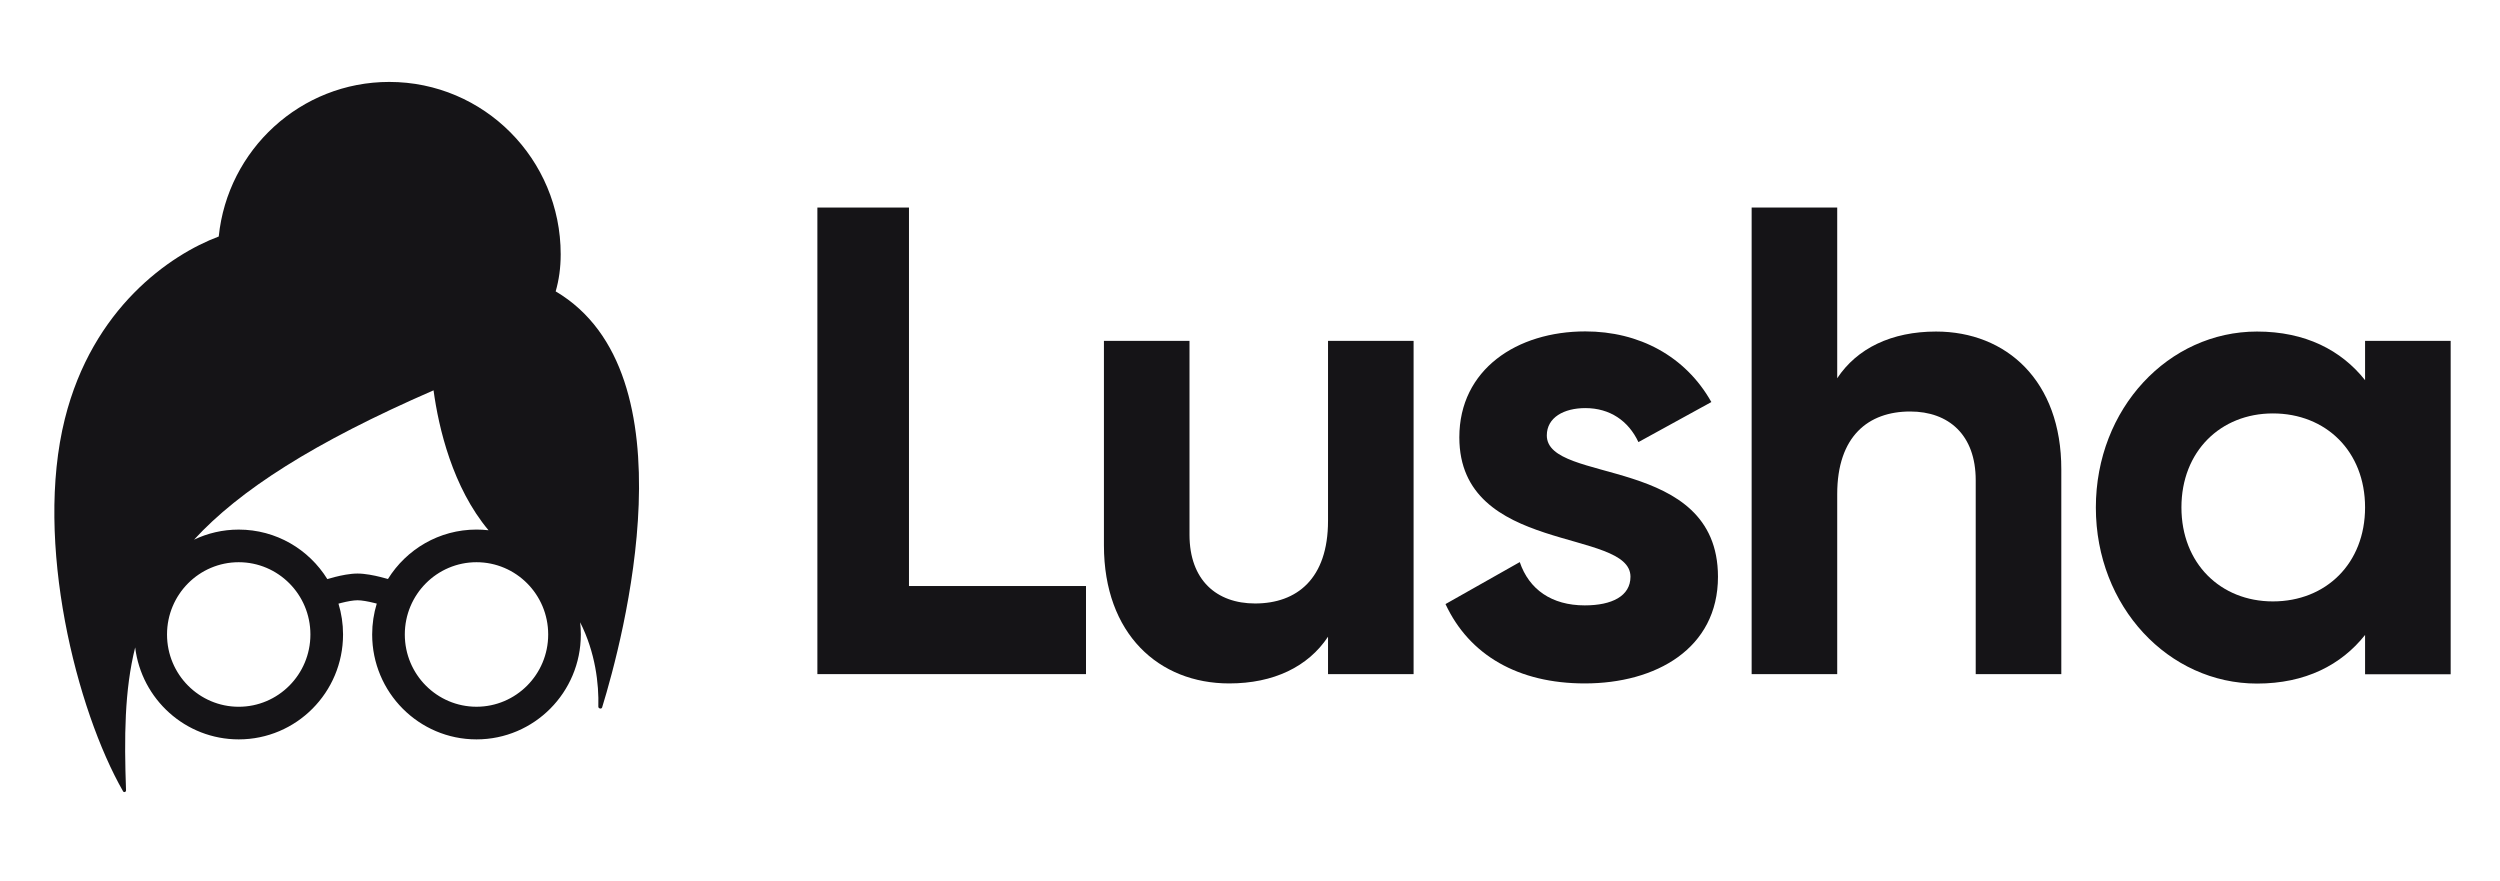
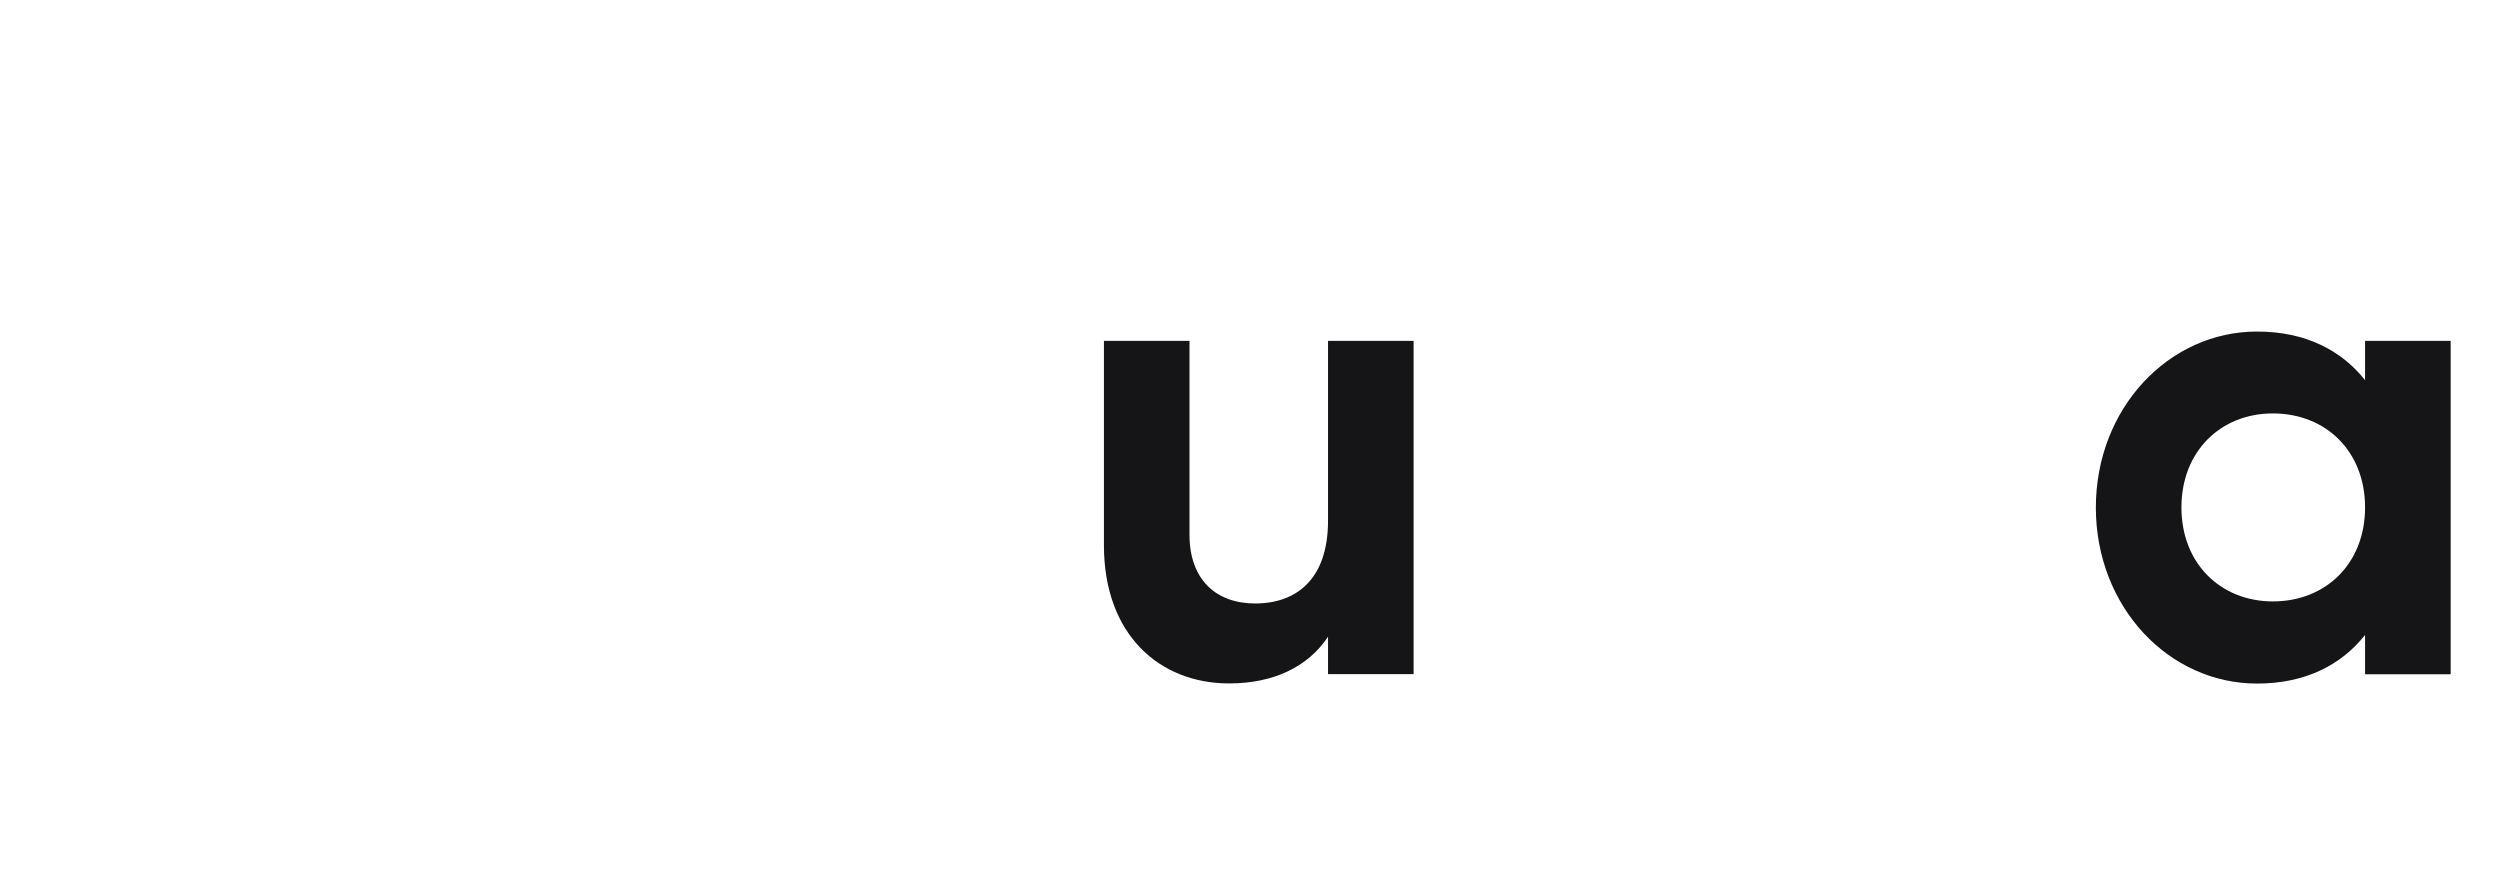
<svg xmlns="http://www.w3.org/2000/svg" width="105" height="37" viewBox="0 0 105 37" fill="none">
-   <path d="M38.177 8.717H34.33V28.313H45.612V24.613H38.177V8.717Z" fill="#151417" />
  <path d="M55.777 21.876C55.777 24.309 54.468 25.346 52.714 25.346C51.096 25.346 49.959 24.365 49.959 22.459V14.316H46.365V22.906C46.365 26.631 48.675 28.704 51.627 28.704C53.492 28.704 54.943 28.002 55.777 26.742V28.313H59.371V14.316H55.777V21.876Z" fill="#151417" />
-   <path d="M64.966 18.288C64.966 17.531 65.689 17.14 66.584 17.14C67.616 17.14 68.394 17.674 68.814 18.568L71.877 16.886C70.79 14.955 68.838 13.919 66.584 13.919C63.713 13.919 61.292 15.514 61.292 18.369C61.292 23.297 68.48 22.174 68.48 24.222C68.48 25.035 67.702 25.426 66.56 25.426C65.17 25.426 64.219 24.756 63.83 23.608L60.711 25.371C61.712 27.524 63.775 28.704 66.56 28.704C69.543 28.704 72.155 27.245 72.155 24.222C72.149 19.077 64.966 20.361 64.966 18.288Z" fill="#151417" />
-   <path d="M81.313 13.925C79.448 13.925 77.997 14.626 77.163 15.886V8.717H73.569V28.313H77.163V20.753C77.163 18.32 78.472 17.283 80.226 17.283C81.844 17.283 82.98 18.264 82.98 20.169V28.313H86.575V19.716C86.581 15.992 84.265 13.925 81.313 13.925Z" fill="#151417" />
  <path d="M99.333 14.316V15.967C98.333 14.707 96.826 13.925 94.794 13.925C91.089 13.925 88.026 17.146 88.026 21.317C88.026 25.488 91.089 28.71 94.794 28.71C96.826 28.71 98.333 27.928 99.333 26.668V28.319H102.928V14.316H99.333ZM95.461 25.259C93.263 25.259 91.62 23.664 91.62 21.311C91.62 18.959 93.263 17.364 95.461 17.364C97.691 17.364 99.333 18.959 99.333 21.311C99.333 23.664 97.691 25.259 95.461 25.259Z" fill="#151417" />
-   <path fill-rule="evenodd" clip-rule="evenodd" d="M23.549 10.681C23.549 11.249 23.475 11.768 23.338 12.238C29.156 15.675 26.169 26.849 25.289 29.713C25.264 29.793 25.128 29.762 25.13 29.679C25.157 28.733 25.01 27.41 24.366 26.136C24.385 26.304 24.395 26.475 24.395 26.648C24.395 29.081 22.433 31.054 20.013 31.054C17.593 31.054 15.631 29.081 15.631 26.648C15.631 26.197 15.699 25.761 15.824 25.351C15.789 25.342 15.752 25.332 15.714 25.323C15.46 25.26 15.194 25.211 15.016 25.211C14.839 25.211 14.583 25.259 14.342 25.32C14.297 25.331 14.255 25.343 14.216 25.353C14.341 25.763 14.408 26.198 14.408 26.648C14.408 29.082 12.446 31.054 10.026 31.054C7.789 31.054 5.943 29.368 5.677 27.191C5.226 28.998 5.215 30.958 5.293 33.195C5.295 33.265 5.204 33.296 5.169 33.235C3.22 29.831 1.425 22.786 2.724 17.592C3.886 12.942 7.142 10.701 9.187 9.933C9.559 6.286 12.624 3.441 16.349 3.441C20.326 3.441 23.549 6.682 23.549 10.681ZM8.15 22.666C8.719 22.395 9.355 22.243 10.026 22.243C11.597 22.243 12.974 23.073 13.748 24.322C13.831 24.297 13.944 24.264 14.072 24.232C14.329 24.167 14.695 24.089 15.016 24.089C15.335 24.089 15.712 24.167 15.977 24.233C16.1 24.263 16.209 24.293 16.294 24.318C17.068 23.072 18.444 22.242 20.013 22.242C20.184 22.242 20.353 22.252 20.519 22.271C19.011 20.476 18.422 17.97 18.209 16.394C13.172 18.586 10.057 20.592 8.15 22.666ZM23.024 26.648C23.024 28.331 21.669 29.683 20.013 29.683C18.357 29.683 17.002 28.331 17.002 26.648C17.002 24.965 18.357 23.613 20.013 23.613C21.669 23.613 23.024 24.965 23.024 26.648ZM13.037 26.648C13.037 28.332 11.682 29.684 10.026 29.684C8.37 29.684 7.015 28.332 7.015 26.648C7.015 24.965 8.37 23.613 10.026 23.613C11.682 23.613 13.037 24.965 13.037 26.648Z" fill="#151417" />
</svg>